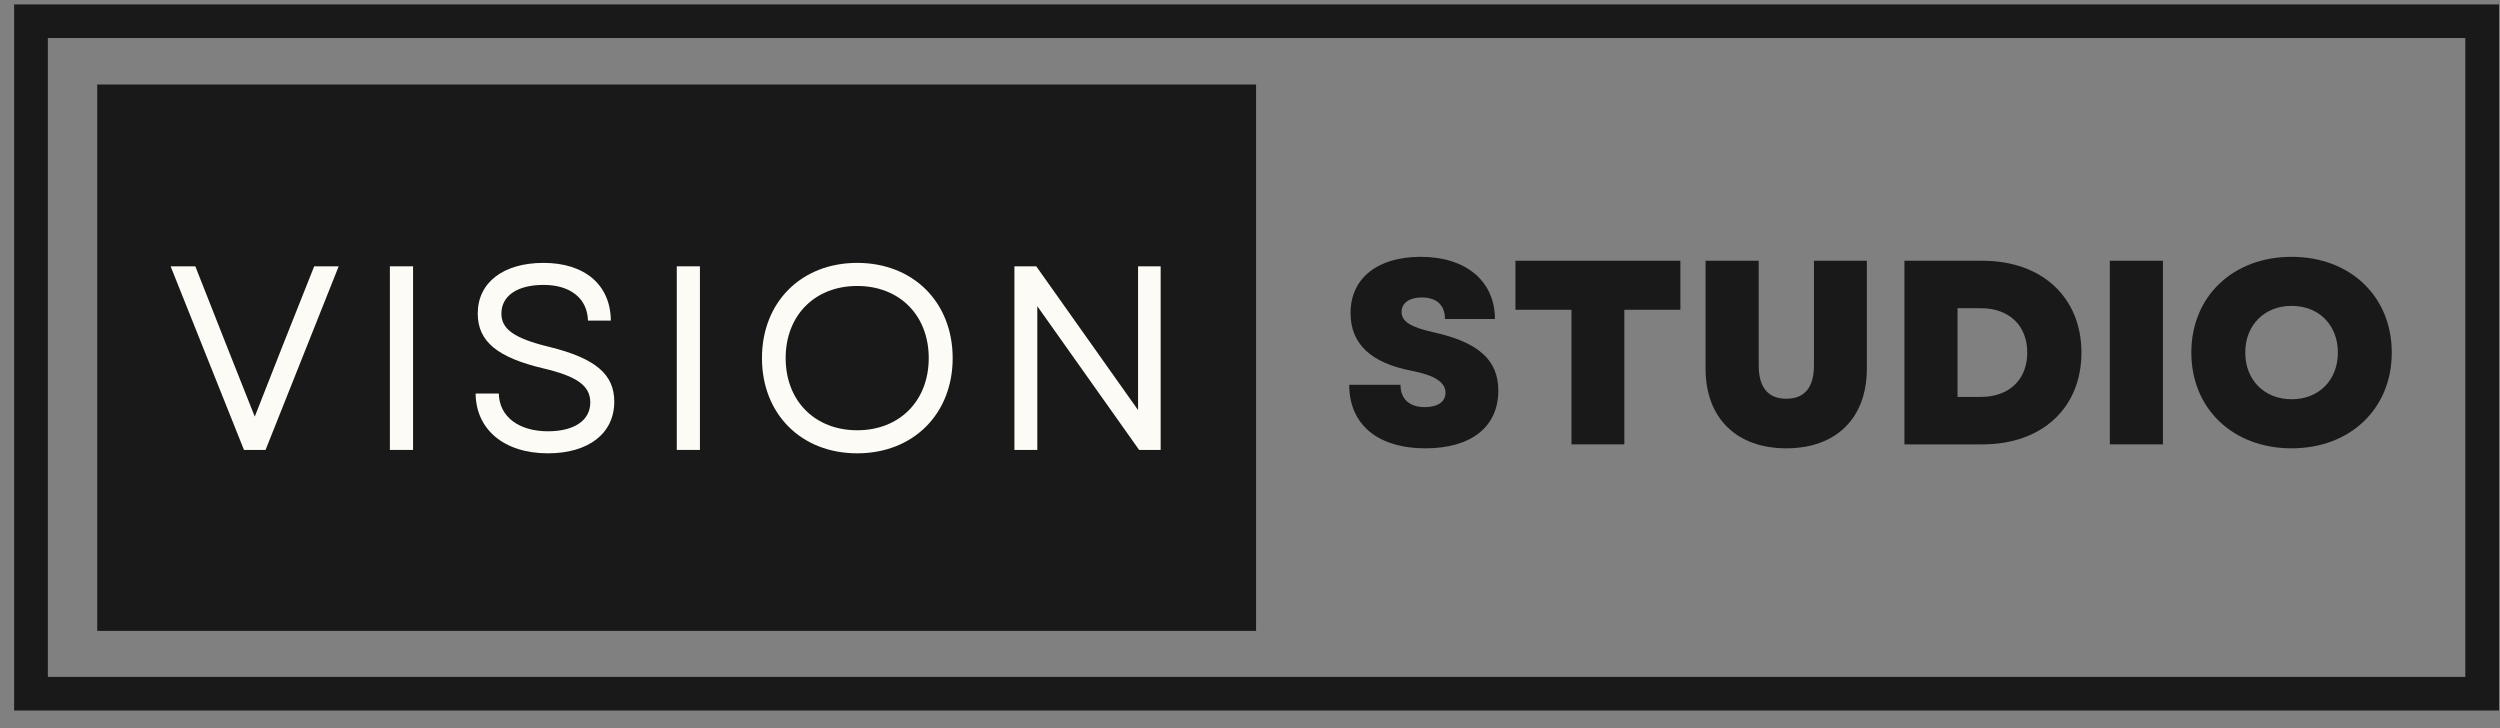
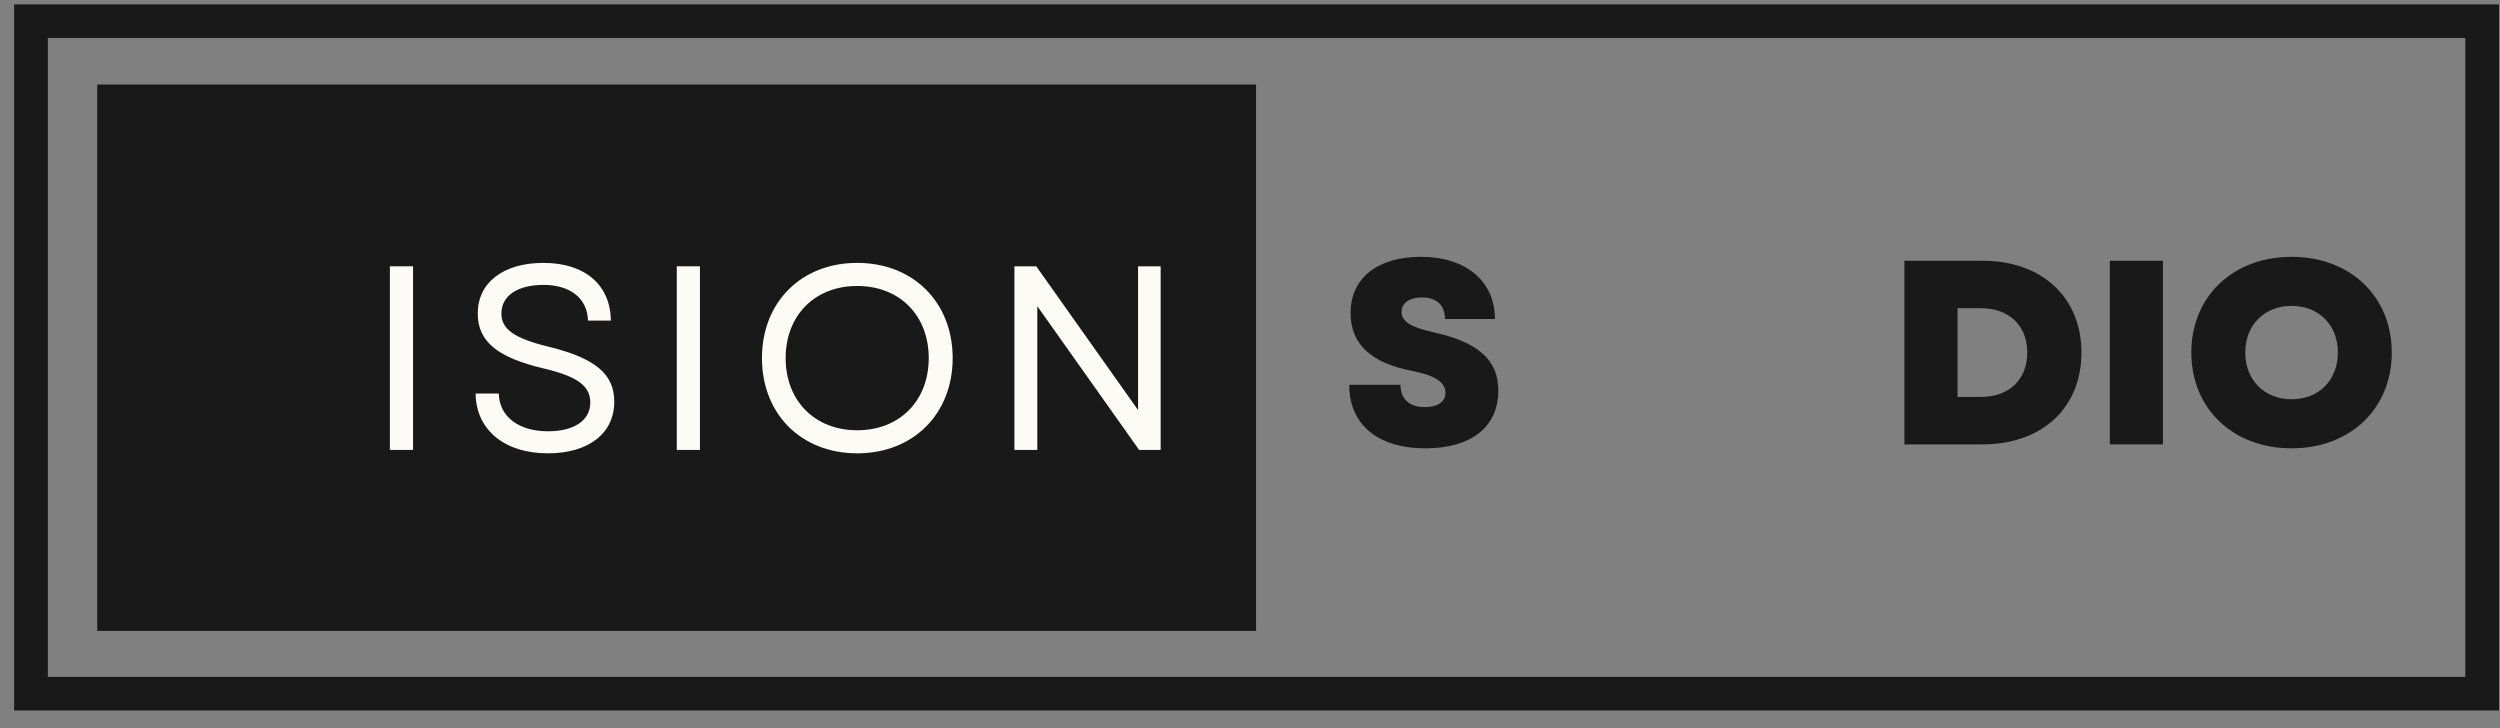
<svg xmlns="http://www.w3.org/2000/svg" viewBox="0 0 103 30" id="svg12331806652">
  <rect x="0" y="0" width="103" height="30" fill="#808080" stroke="none" />
  <path d="M 0.582 0.182 L 102.96 0.182 L 102.96 29.273 L 0.582 29.273 Z M 1.971 1.567 L 1.971 27.888 L 101.571 27.888 L 101.571 1.567 Z" fill="rgb(25, 25, 25) /* {&quot;name&quot;:&quot;icon/default&quot;} */" />
  <path d="M 4.006 3.482 L 51.75 3.482 L 51.75 25.993 L 4.006 25.993 Z" fill="rgb(25, 25, 25) /* {&quot;name&quot;:&quot;icon/default&quot;} */" />
-   <path d="M 10.052 18.537 L 10.941 18.537 L 13.954 10.972 L 12.945 10.972 L 11.678 14.16 L 10.496 17.165 L 9.304 14.16 L 8.047 10.972 L 7.029 10.972 Z" fill="rgb(253, 251, 245) /* {&quot;name&quot;:&quot;icon/inverse&quot;} */" />
  <path d="M 16.063 18.537 L 17.018 18.537 L 17.018 10.972 L 16.063 10.972 Z" fill="rgb(253, 251, 245) /* {&quot;name&quot;:&quot;icon/inverse&quot;} */" />
  <path d="M 22.577 18.677 C 24.234 18.677 25.308 17.867 25.308 16.548 C 25.308 15.435 24.56 14.766 22.62 14.289 C 21.146 13.933 20.658 13.544 20.658 12.917 C 20.658 12.192 21.309 11.738 22.393 11.738 C 23.508 11.738 24.201 12.301 24.224 13.208 L 25.166 13.208 C 25.155 11.738 24.093 10.831 22.393 10.831 C 20.733 10.831 19.683 11.642 19.683 12.917 C 19.683 14.085 20.518 14.733 22.381 15.176 C 23.746 15.499 24.32 15.878 24.32 16.581 C 24.32 17.327 23.65 17.769 22.577 17.769 C 21.395 17.769 20.572 17.186 20.55 16.213 L 19.596 16.213 C 19.608 17.694 20.767 18.677 22.577 18.677 Z" fill="rgb(253, 251, 245) /* {&quot;name&quot;:&quot;icon/inverse&quot;} */" />
  <path d="M 27.883 18.537 L 28.837 18.537 L 28.837 10.972 L 27.883 10.972 Z" fill="rgb(253, 251, 245) /* {&quot;name&quot;:&quot;icon/inverse&quot;} */" />
  <path d="M 35.317 18.677 C 37.625 18.677 39.25 17.056 39.25 14.754 C 39.25 12.452 37.625 10.831 35.317 10.831 C 33.008 10.831 31.393 12.452 31.393 14.754 C 31.393 17.056 33.008 18.677 35.317 18.677 Z M 32.369 14.754 C 32.369 12.992 33.571 11.782 35.317 11.782 C 37.062 11.782 38.264 12.992 38.264 14.754 C 38.264 16.515 37.062 17.727 35.317 17.727 C 33.571 17.727 32.369 16.515 32.369 14.754 Z" fill="rgb(253, 251, 245) /* {&quot;name&quot;:&quot;icon/inverse&quot;} */" />
  <path d="M 41.794 18.537 L 42.737 18.537 L 42.737 12.615 L 46.932 18.537 L 47.819 18.537 L 47.819 10.972 L 46.888 10.972 L 46.888 16.894 L 42.694 10.972 L 41.794 10.972 Z" fill="rgb(253, 251, 245) /* {&quot;name&quot;:&quot;icon/inverse&quot;} */" />
  <path d="M 58.731 18.471 C 60.616 18.471 61.731 17.584 61.731 16.093 C 61.731 14.839 60.919 14.104 59.077 13.694 C 58.102 13.477 57.745 13.24 57.745 12.85 C 57.745 12.482 58.069 12.255 58.579 12.255 C 59.186 12.255 59.533 12.569 59.533 13.142 L 61.591 13.142 C 61.591 11.586 60.399 10.581 58.535 10.581 C 56.747 10.581 55.643 11.467 55.643 12.894 C 55.643 14.169 56.476 14.958 58.188 15.282 C 59.109 15.466 59.554 15.747 59.554 16.18 C 59.554 16.557 59.23 16.773 58.698 16.773 C 58.069 16.773 57.701 16.438 57.701 15.855 L 55.588 15.855 C 55.588 17.487 56.758 18.471 58.731 18.471 Z" fill="rgb(25, 25, 25) /* {&quot;name&quot;:&quot;icon/default&quot;} */" />
-   <path d="M 64.745 18.308 L 66.923 18.308 L 66.923 12.763 L 69.232 12.763 L 69.232 10.743 L 62.436 10.743 L 62.436 12.763 L 64.745 12.763 Z" fill="rgb(25, 25, 25) /* {&quot;name&quot;:&quot;icon/default&quot;} */" />
-   <path d="M 73.597 18.471 C 75.645 18.471 76.914 17.228 76.914 15.195 L 76.914 10.743 L 74.735 10.743 L 74.735 15.056 C 74.735 15.953 74.356 16.428 73.597 16.428 C 72.838 16.428 72.459 15.953 72.459 15.056 L 72.459 10.743 L 70.27 10.743 L 70.27 15.195 C 70.27 17.228 71.548 18.471 73.597 18.471 Z" fill="rgb(25, 25, 25) /* {&quot;name&quot;:&quot;icon/default&quot;} */" />
  <path d="M 78.462 18.308 L 81.682 18.308 C 84.131 18.308 85.755 16.807 85.755 14.525 C 85.755 12.255 84.131 10.743 81.682 10.743 L 78.462 10.743 Z M 80.651 16.353 L 80.651 12.699 L 81.615 12.699 C 82.776 12.699 83.523 13.413 83.523 14.525 C 83.523 15.639 82.776 16.353 81.615 16.353 Z" fill="rgb(25, 25, 25) /* {&quot;name&quot;:&quot;icon/default&quot;} */" />
  <path d="M 86.925 18.308 L 89.113 18.308 L 89.113 10.743 L 86.925 10.743 Z" fill="rgb(25, 25, 25) /* {&quot;name&quot;:&quot;icon/default&quot;} */" />
  <path d="M 94.413 18.471 C 96.829 18.471 98.541 16.838 98.541 14.525 C 98.541 12.213 96.829 10.581 94.413 10.581 C 91.997 10.581 90.283 12.213 90.283 14.525 C 90.283 16.838 91.997 18.471 94.413 18.471 Z M 92.505 14.525 C 92.505 13.39 93.296 12.602 94.413 12.602 C 95.54 12.602 96.32 13.39 96.32 14.525 C 96.32 15.66 95.54 16.449 94.413 16.449 C 93.296 16.449 92.505 15.66 92.505 14.525 Z" fill="rgb(25, 25, 25) /* {&quot;name&quot;:&quot;icon/default&quot;} */" />
</svg>